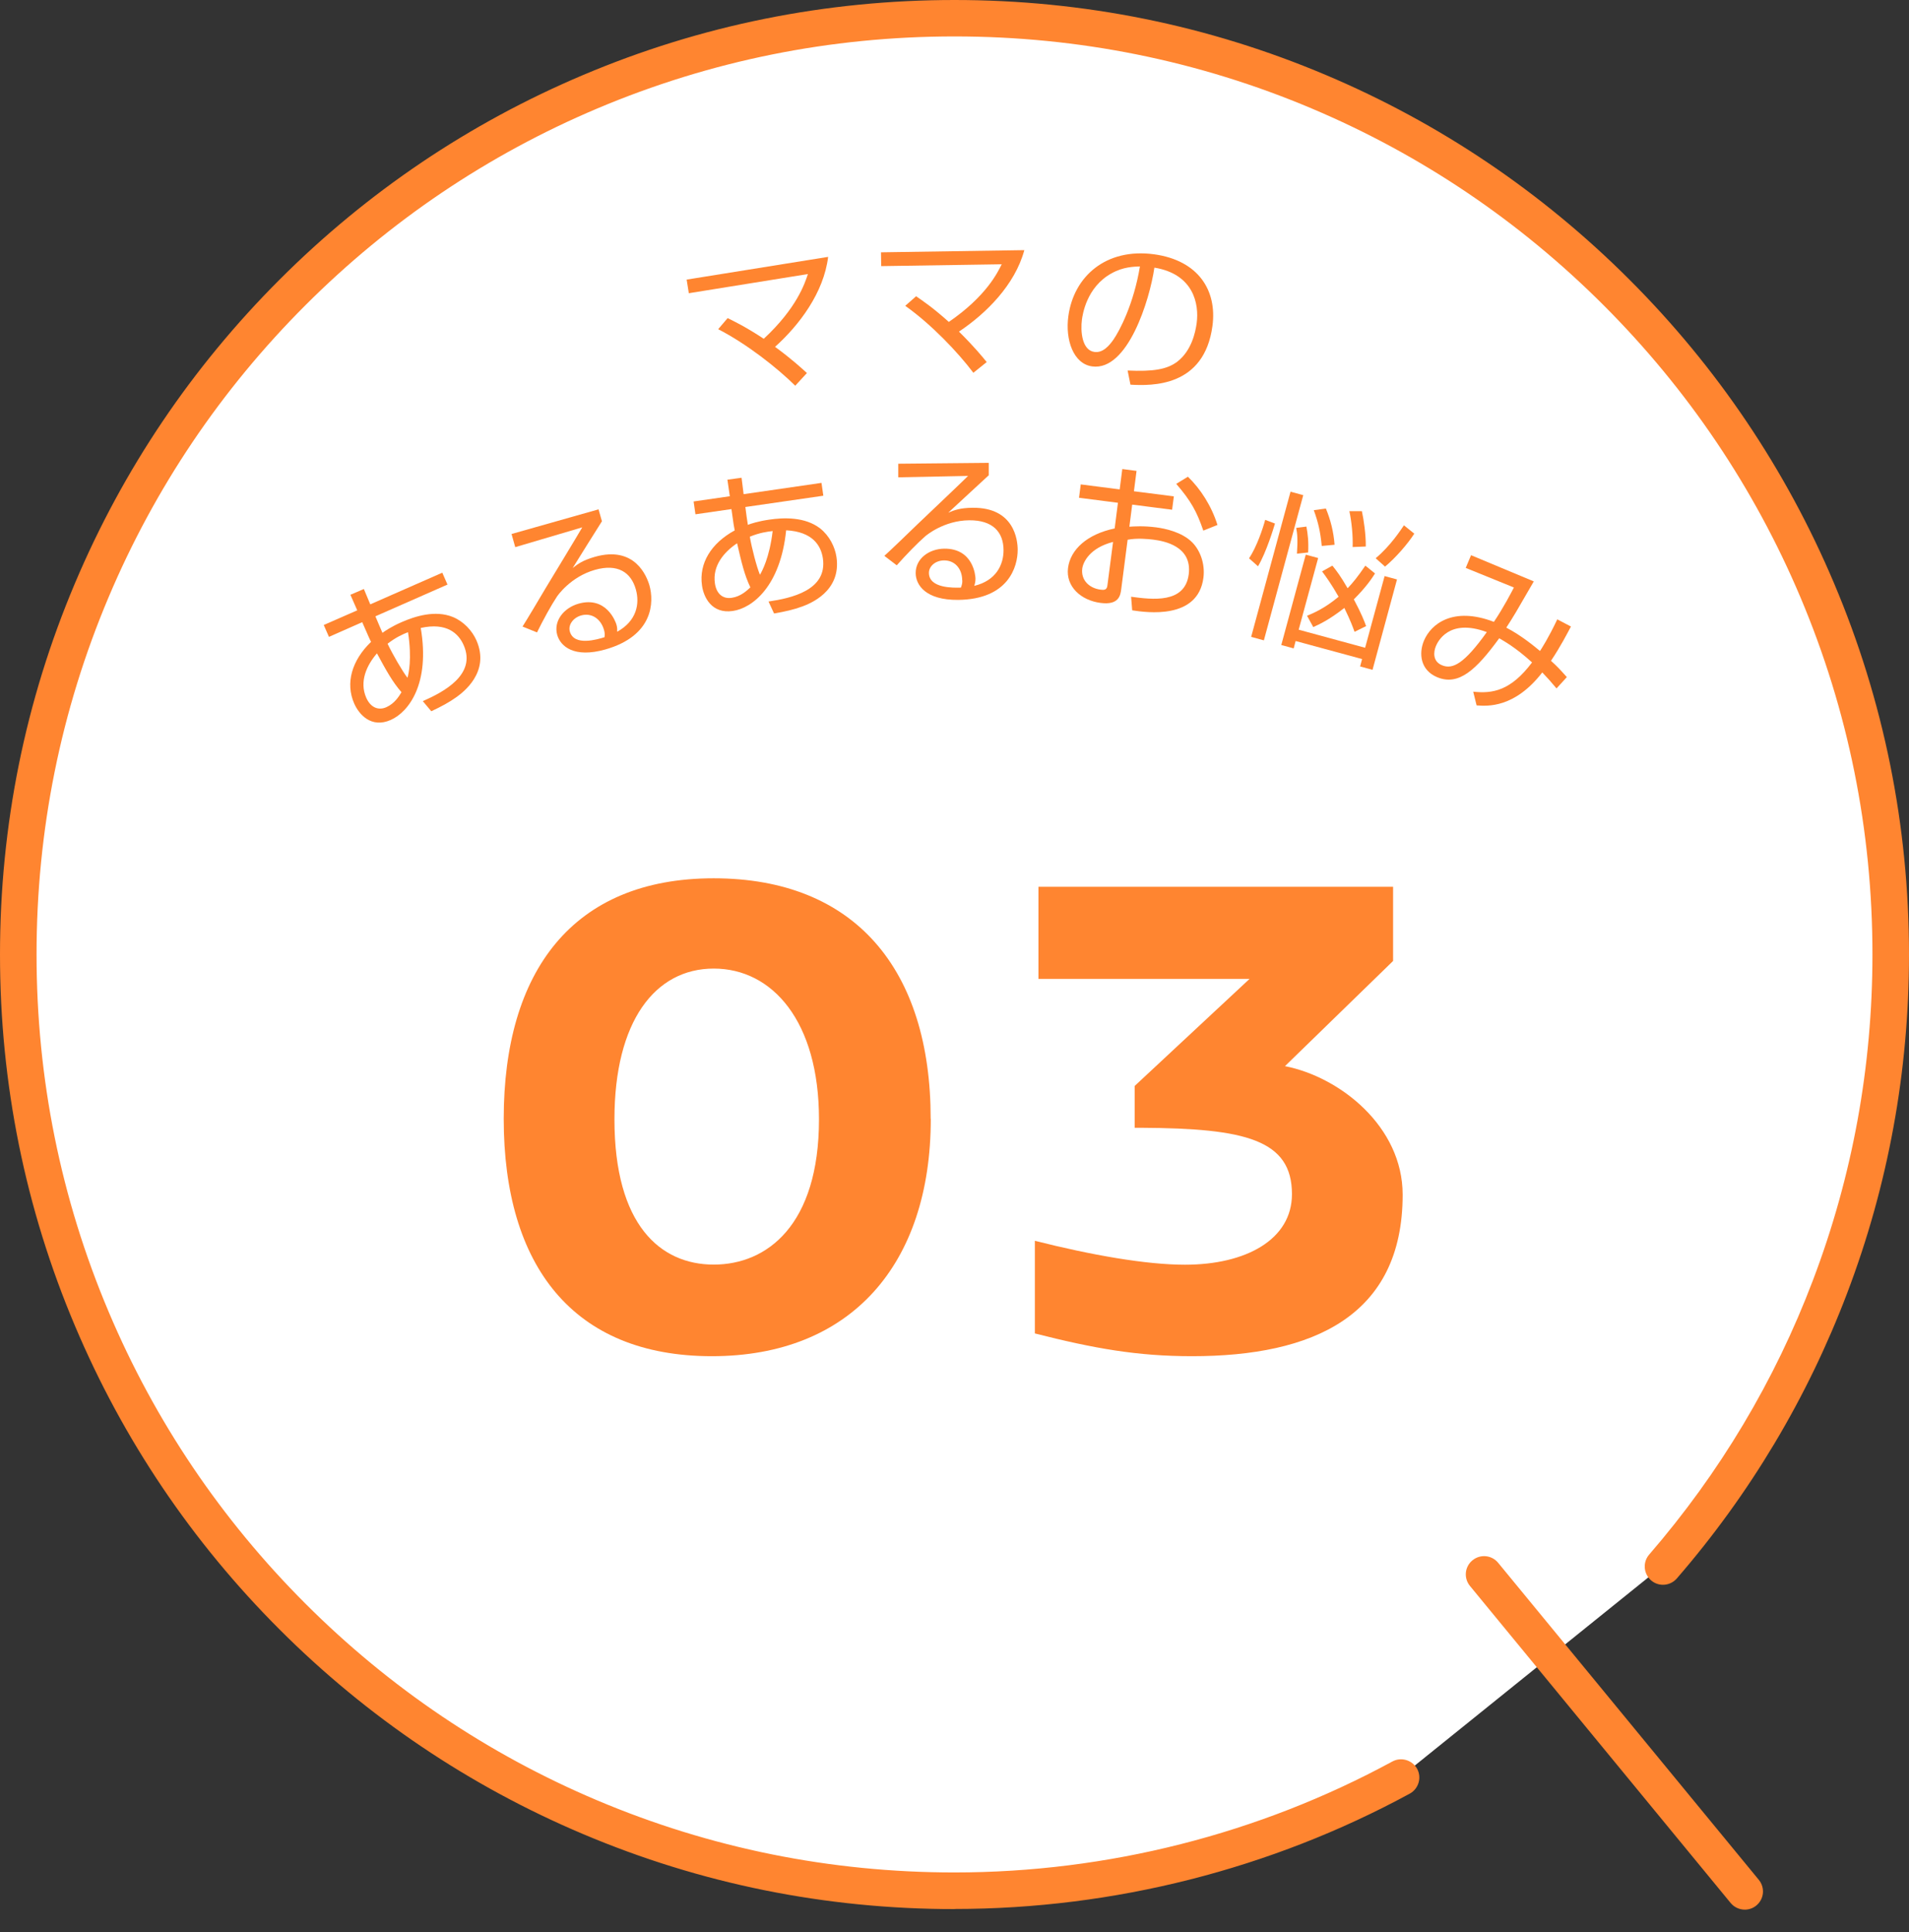
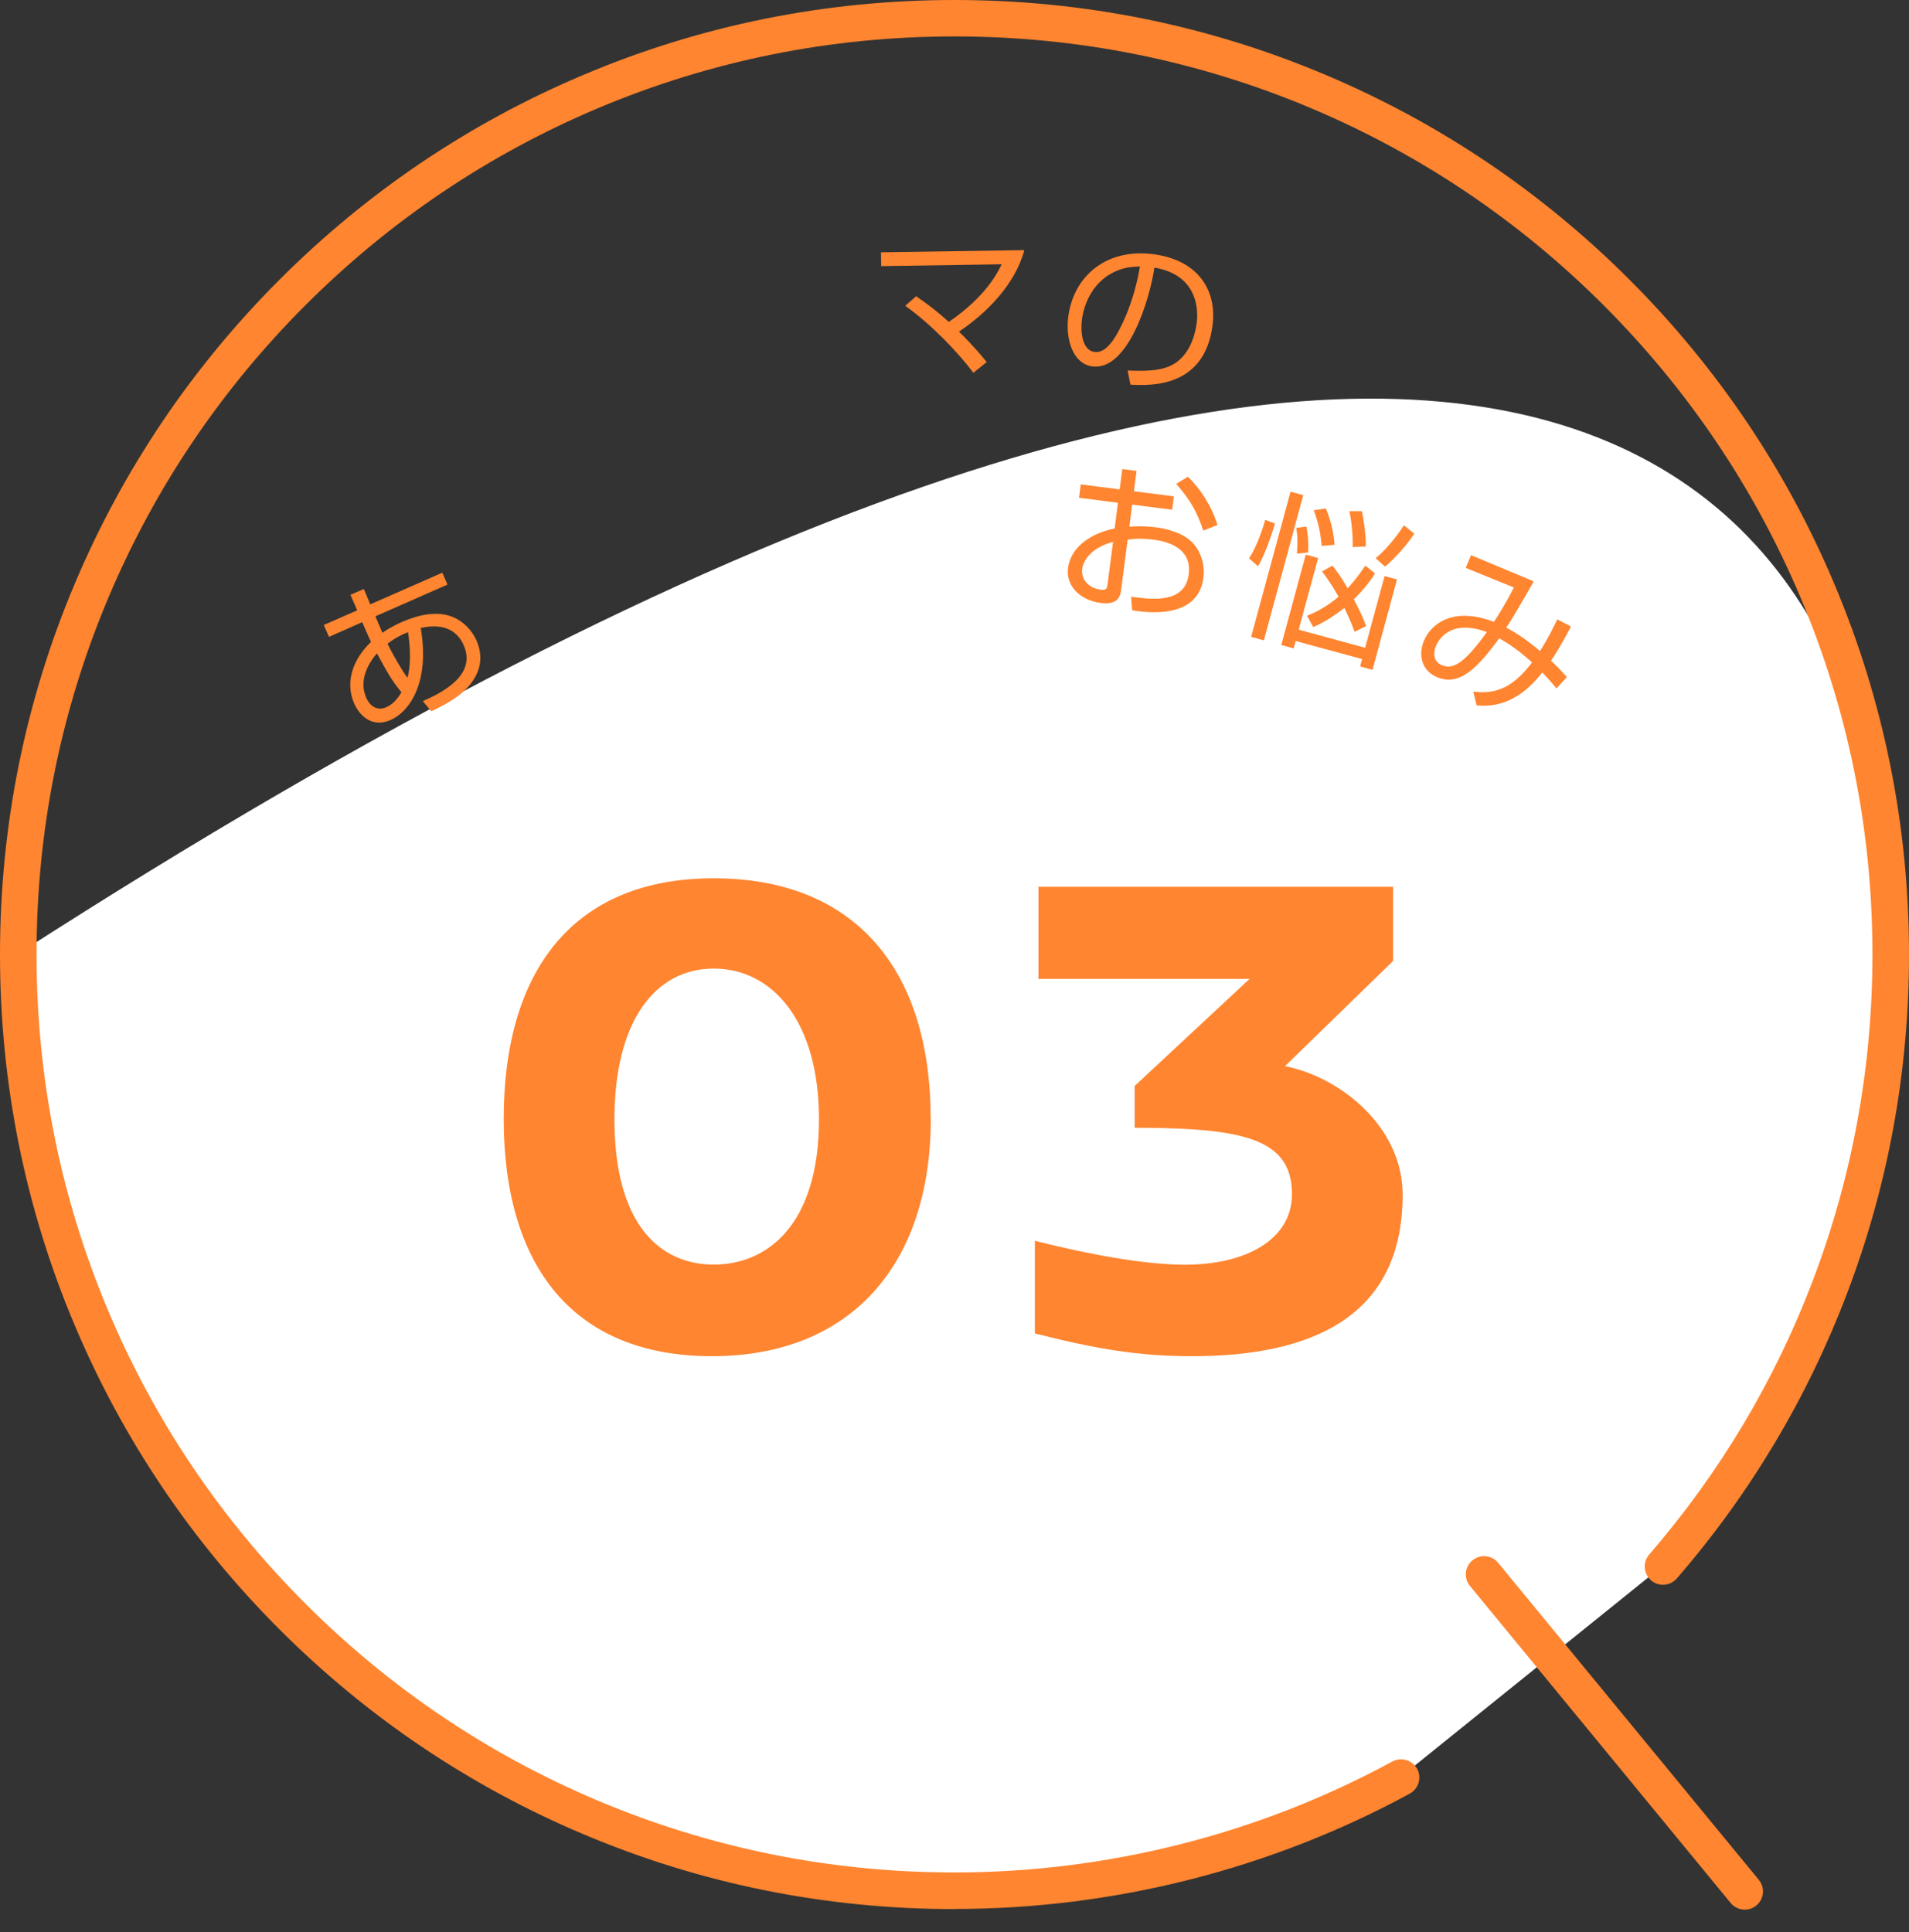
<svg xmlns="http://www.w3.org/2000/svg" width="83" height="84" viewBox="0 0 83 84" fill="none">
  <rect x="0" y="0" width="83" height="84" fill="#333333" stroke="none" />
-   <path d="M60.862 77.284C55.094 80.423 48.479 82.201 41.448 82.201C18.965 82.206 0.742 63.978 0.742 41.5C0.742 19.022 18.965 0.794 41.448 0.794C63.931 0.794 82.154 19.017 82.154 41.5C82.154 51.67 78.423 60.971 72.253 68.106" fill="white" />
+   <path d="M60.862 77.284C55.094 80.423 48.479 82.201 41.448 82.201C18.965 82.206 0.742 63.978 0.742 41.5C63.931 0.794 82.154 19.017 82.154 41.5C82.154 51.67 78.423 60.971 72.253 68.106" fill="white" />
  <path d="M41.5 83C35.897 83 30.464 81.903 25.348 79.737C20.407 77.648 15.967 74.655 12.156 70.844C8.345 67.033 5.352 62.593 3.263 57.652C1.097 52.536 0 47.103 0 41.5C0 35.897 1.097 30.464 3.263 25.348C5.352 20.407 8.345 15.967 12.156 12.156C15.967 8.345 20.407 5.352 25.348 3.263C30.464 1.097 35.897 0 41.5 0C47.103 0 52.536 1.097 57.652 3.263C62.593 5.352 67.033 8.345 70.844 12.156C74.655 15.967 77.648 20.407 79.737 25.348C81.903 30.464 83 35.902 83 41.5C83 46.569 82.097 51.524 80.31 56.224C78.588 60.763 76.097 64.938 72.905 68.626C72.617 68.957 72.115 68.995 71.785 68.707C71.454 68.418 71.416 67.917 71.704 67.586C74.773 64.035 77.17 60.025 78.825 55.656C80.541 51.136 81.411 46.375 81.411 41.495C81.411 36.105 80.357 30.88 78.276 25.958C76.267 21.206 73.387 16.937 69.723 13.272C66.059 9.608 61.789 6.728 57.037 4.719C52.115 2.638 46.89 1.584 41.5 1.584C36.11 1.584 30.885 2.638 25.963 4.719C21.211 6.728 16.941 9.608 13.277 13.272C9.613 16.937 6.733 21.206 4.724 25.958C2.643 30.88 1.589 36.105 1.589 41.495C1.589 46.886 2.643 52.11 4.724 57.032C6.733 61.784 9.613 66.054 13.277 69.718C16.941 73.383 21.211 76.262 25.963 78.272C30.885 80.352 36.11 81.407 41.5 81.407C48.148 81.407 54.73 79.737 60.536 76.584C60.919 76.376 61.401 76.517 61.614 76.9C61.822 77.284 61.68 77.766 61.297 77.979C55.259 81.26 48.417 82.995 41.505 82.995L41.5 83Z" fill="#FF8530" />
  <path d="M75.86 83.024C75.633 83.024 75.402 82.924 75.246 82.735L63.912 68.952C63.633 68.612 63.68 68.115 64.021 67.836C64.361 67.558 64.858 67.605 65.137 67.945L76.47 81.728C76.749 82.069 76.702 82.565 76.362 82.844C76.215 82.967 76.035 83.024 75.86 83.024Z" fill="#FF8530" />
  <path d="M15.234 25.859L15.82 25.608L16.099 26.275L19.23 24.899L19.456 25.415L16.322 26.795L16.492 27.197L16.629 27.514C16.728 27.438 17.031 27.235 17.466 27.046C18.029 26.8 18.917 26.507 19.698 26.828C20.17 27.027 20.53 27.424 20.714 27.84C21.324 29.23 20.114 30.11 19.858 30.299C19.523 30.54 19.201 30.71 18.752 30.923L18.383 30.483C19.3 30.081 20.719 29.325 20.161 28.053C19.939 27.542 19.428 27.05 18.293 27.301C18.705 29.712 17.778 30.951 16.988 31.301C16.142 31.675 15.608 31.06 15.4 30.587C15.012 29.703 15.291 28.715 16.133 27.906C16.09 27.826 16.062 27.76 16.019 27.665L15.749 27.05L14.303 27.689L14.076 27.173L15.532 26.535L15.239 25.868L15.234 25.859ZM16.388 28.407C15.948 28.918 15.612 29.627 15.924 30.337C16.114 30.762 16.449 30.899 16.794 30.748C17.159 30.587 17.348 30.27 17.456 30.095C17.069 29.651 16.799 29.164 16.388 28.403V28.407ZM17.74 27.485C17.523 27.57 17.225 27.698 16.851 27.987C17.069 28.445 17.489 29.173 17.716 29.467C17.764 29.306 17.92 28.644 17.74 27.49V27.485Z" fill="#FF8530" />
-   <path d="M26.024 22.147L26.171 22.663C25.963 22.984 25.088 24.393 24.899 24.696C25.126 24.516 25.338 24.36 25.863 24.209C27.608 23.712 28.123 25.06 28.237 25.452C28.44 26.171 28.412 27.642 26.317 28.237C24.956 28.62 24.369 28.1 24.227 27.604C24.057 26.998 24.511 26.431 25.149 26.247C26.364 25.901 26.766 27.036 26.799 27.145C26.837 27.273 26.837 27.348 26.833 27.466C27.684 26.998 27.821 26.247 27.646 25.627C27.438 24.885 26.861 24.492 25.863 24.776C24.804 25.079 24.232 25.906 24.208 25.949C23.972 26.303 23.622 26.937 23.348 27.495L22.719 27.24C22.861 27.022 23.499 25.953 23.726 25.566C23.977 25.15 25.093 23.315 25.315 22.927L22.402 23.788L22.241 23.216L26.034 22.142L26.024 22.147ZM26.261 27.386C26.123 26.904 25.721 26.63 25.267 26.757C24.908 26.861 24.695 27.178 24.776 27.457C24.96 28.11 25.982 27.797 26.284 27.703C26.298 27.566 26.294 27.504 26.261 27.386Z" fill="#FF8530" />
-   <path d="M31.613 20.856L32.242 20.771L32.331 21.485L35.717 20.994L35.797 21.552L32.407 22.043L32.464 22.478L32.516 22.819C32.629 22.771 32.979 22.658 33.447 22.592C34.057 22.502 34.993 22.459 35.66 22.975C36.062 23.296 36.303 23.774 36.369 24.223C36.587 25.727 35.187 26.251 34.889 26.365C34.502 26.507 34.142 26.587 33.655 26.672L33.414 26.152C34.407 26.006 35.977 25.66 35.778 24.28C35.698 23.727 35.339 23.116 34.18 23.055C33.934 25.49 32.71 26.441 31.859 26.563C30.941 26.696 30.591 25.963 30.521 25.452C30.384 24.492 30.918 23.618 31.944 23.06C31.925 22.97 31.915 22.899 31.896 22.795L31.802 22.133L30.237 22.36L30.157 21.802L31.731 21.575L31.627 20.856H31.613ZM32.043 23.622C31.485 23.996 30.97 24.592 31.083 25.362C31.149 25.826 31.438 26.048 31.811 25.991C32.204 25.935 32.473 25.679 32.625 25.537C32.369 25.003 32.242 24.464 32.048 23.622H32.043ZM33.594 23.088C33.362 23.116 33.041 23.154 32.601 23.334C32.686 23.835 32.899 24.648 33.041 24.989C33.126 24.847 33.457 24.251 33.594 23.088Z" fill="#FF8530" />
-   <path d="M42.989 20.123V20.663C42.705 20.918 41.495 22.048 41.23 22.289C41.5 22.176 41.745 22.081 42.289 22.076C44.105 22.057 44.247 23.49 44.247 23.901C44.251 24.648 43.835 26.058 41.66 26.081C40.247 26.095 39.816 25.433 39.812 24.918C39.807 24.289 40.393 23.859 41.06 23.854C42.322 23.845 42.412 25.041 42.412 25.154C42.412 25.287 42.393 25.358 42.36 25.471C43.306 25.244 43.637 24.554 43.632 23.911C43.627 23.14 43.173 22.611 42.138 22.62C41.036 22.63 40.266 23.282 40.228 23.315C39.906 23.594 39.4 24.114 38.989 24.578L38.45 24.166C38.648 23.996 39.542 23.131 39.864 22.819C40.214 22.483 41.774 21.008 42.091 20.691L39.055 20.752V20.161L42.989 20.123ZM41.835 25.235C41.835 24.734 41.519 24.36 41.046 24.365C40.672 24.365 40.384 24.62 40.388 24.909C40.393 25.585 41.462 25.556 41.779 25.547C41.826 25.419 41.84 25.358 41.84 25.235H41.835Z" fill="#FF8530" />
  <path d="M48.8 20.393L49.415 20.473L49.301 21.358L51.037 21.58L50.961 22.161L49.226 21.939L49.103 22.899C49.339 22.885 49.713 22.857 50.266 22.927C50.663 22.979 51.386 23.131 51.836 23.58C52.19 23.939 52.398 24.521 52.323 25.117C52.086 26.951 49.855 26.63 49.226 26.535L49.178 25.944C50.096 26.067 51.519 26.251 51.684 24.97C51.84 23.745 50.616 23.523 50.148 23.462C49.916 23.433 49.438 23.386 49.027 23.466L48.748 25.622C48.715 25.868 48.658 26.318 47.855 26.213C46.999 26.105 46.332 25.5 46.436 24.691C46.54 23.892 47.264 23.225 48.464 22.975L48.606 21.859L46.914 21.641L46.989 21.06L48.682 21.277L48.795 20.393H48.8ZM48.394 23.561C47.377 23.821 47.093 24.44 47.055 24.715C46.989 25.225 47.363 25.575 47.855 25.637C48.011 25.656 48.124 25.651 48.148 25.452L48.394 23.561ZM51.651 20.729C52.19 21.249 52.673 21.991 52.933 22.823L52.318 23.069C52.034 22.242 51.784 21.783 51.141 21.036L51.651 20.724V20.729Z" fill="#FF8530" />
  <path d="M54.308 24.27C54.639 23.783 54.914 22.956 55.008 22.601L55.434 22.762C55.377 22.951 55.055 24.02 54.696 24.62L54.308 24.275V24.27ZM56.663 21.528L54.951 27.84L54.398 27.689L56.11 21.377L56.663 21.528ZM59.675 29.122L59.136 28.975L59.221 28.653L56.332 27.869L56.247 28.19L55.708 28.043L56.772 24.114L57.311 24.261L56.464 27.377L59.353 28.162L60.2 25.046L60.739 25.192L59.675 29.122ZM56.389 24.072C56.431 23.462 56.403 23.188 56.356 22.951L56.8 22.894C56.862 23.225 56.899 23.528 56.876 24.02L56.384 24.072H56.389ZM58.895 27.471C58.819 27.268 58.734 27.017 58.45 26.431C57.769 26.965 57.339 27.154 57.098 27.263L56.828 26.771C57.084 26.663 57.571 26.469 58.2 25.944C57.892 25.4 57.637 25.05 57.481 24.842L57.93 24.592C58.105 24.809 58.285 25.041 58.592 25.575C58.81 25.348 59.027 25.084 59.363 24.592L59.784 24.932C59.647 25.145 59.405 25.518 58.862 26.058C59.188 26.668 59.32 27.008 59.396 27.221L58.89 27.471H58.895ZM57.467 23.736C57.405 23.098 57.316 22.724 57.122 22.18L57.647 22.109C57.845 22.587 57.982 23.107 58.025 23.684L57.467 23.736ZM58.81 23.783C58.829 23.31 58.767 22.672 58.668 22.223H59.212C59.292 22.582 59.391 23.258 59.382 23.76L58.814 23.783H58.81ZM59.812 24.27C60.455 23.736 60.919 23.017 61.041 22.838L61.491 23.202C61.202 23.651 60.677 24.256 60.219 24.634L59.812 24.27Z" fill="#FF8530" />
  <path d="M68.304 27.235C68.167 27.49 67.855 28.105 67.434 28.729C67.746 29.013 67.826 29.107 68.124 29.438L67.675 29.93C67.439 29.646 67.273 29.462 67.056 29.235C65.845 30.795 64.668 30.701 64.2 30.668L64.053 30.072C64.89 30.162 65.68 30.039 66.611 28.8C65.879 28.133 65.368 27.859 65.183 27.75C64.186 29.117 63.425 29.831 62.488 29.443C61.751 29.136 61.68 28.407 61.911 27.854C62.214 27.131 63.174 26.355 64.952 27.036C65.382 26.398 65.708 25.76 65.822 25.542L63.727 24.691L63.959 24.138L66.687 25.277C65.907 26.63 65.822 26.776 65.491 27.287C66.162 27.637 66.734 28.119 66.957 28.303C67.023 28.199 67.316 27.755 67.708 26.927L68.304 27.24V27.235ZM62.432 28.086C62.318 28.36 62.294 28.757 62.696 28.923C63.16 29.117 63.666 28.852 64.644 27.481C62.975 26.861 62.502 27.925 62.432 28.086Z" fill="#FF8530" />
-   <path d="M34.573 16.767C33.788 15.991 32.469 14.951 31.225 14.312L31.637 13.83C31.939 13.982 32.403 14.199 33.207 14.729C34.644 13.395 34.994 12.317 35.126 11.915L29.949 12.748L29.854 12.156L36.006 11.168C35.817 12.724 34.748 14.138 33.698 15.079C34.455 15.636 34.847 16.005 35.084 16.218L34.578 16.767H34.573Z" fill="#FF8530" />
  <path d="M42.318 16.204C41.656 15.324 40.498 14.104 39.358 13.296L39.831 12.88C40.11 13.074 40.54 13.357 41.254 13.996C42.871 12.885 43.368 11.863 43.552 11.49L38.313 11.57L38.304 10.97L44.536 10.875C44.129 12.388 42.867 13.636 41.694 14.417C42.361 15.079 42.701 15.495 42.9 15.741L42.318 16.209V16.204Z" fill="#FF8530" />
  <path d="M49.023 16.109C50.134 16.161 50.739 16.062 51.184 15.726C51.794 15.258 51.973 14.473 52.03 14.043C52.139 13.225 51.902 11.915 50.191 11.636C49.987 13.041 49.032 16.142 47.486 15.93C46.668 15.821 46.309 14.771 46.45 13.745C46.687 12.01 48.091 10.776 50.172 11.055C52.115 11.32 52.923 12.639 52.715 14.175C52.356 16.833 50.082 16.776 49.15 16.724L49.027 16.109H49.023ZM48.332 11.882C47.231 12.483 47.07 13.698 47.042 13.882C46.971 14.407 47.042 15.23 47.585 15.301C47.959 15.353 48.238 15.012 48.413 14.762C48.678 14.379 49.292 13.22 49.562 11.584C49.306 11.594 48.838 11.598 48.332 11.882Z" fill="#FF8530" />
  <path d="M40.469 48.64C40.469 54.985 36.984 58.962 30.951 58.962C24.918 58.962 21.901 55.037 21.901 48.64C21.901 42.242 24.89 38.185 31.027 38.185C37.164 38.185 40.464 42.138 40.464 48.64H40.469ZM26.715 48.663C26.715 53.264 28.715 54.98 31.032 54.98C33.348 54.98 35.608 53.264 35.608 48.663C35.608 44.398 33.58 42.11 31.032 42.11C28.483 42.11 26.715 44.398 26.715 48.663Z" fill="#FF8530" />
  <path d="M55.864 46.351C58.257 46.819 60.985 48.975 60.985 51.94C60.985 57.217 57.084 58.962 51.831 58.962C49.439 58.962 47.566 58.626 44.994 57.973V53.945C47.462 54.569 49.831 54.985 51.519 54.985C54.172 54.985 56.172 53.893 56.172 51.916C56.172 49.552 54.143 49.056 49.647 49.032H49.335V47.212L54.328 42.559H45.15V38.554H60.569V41.779L55.864 46.356V46.351Z" fill="#FF8530" />
</svg>